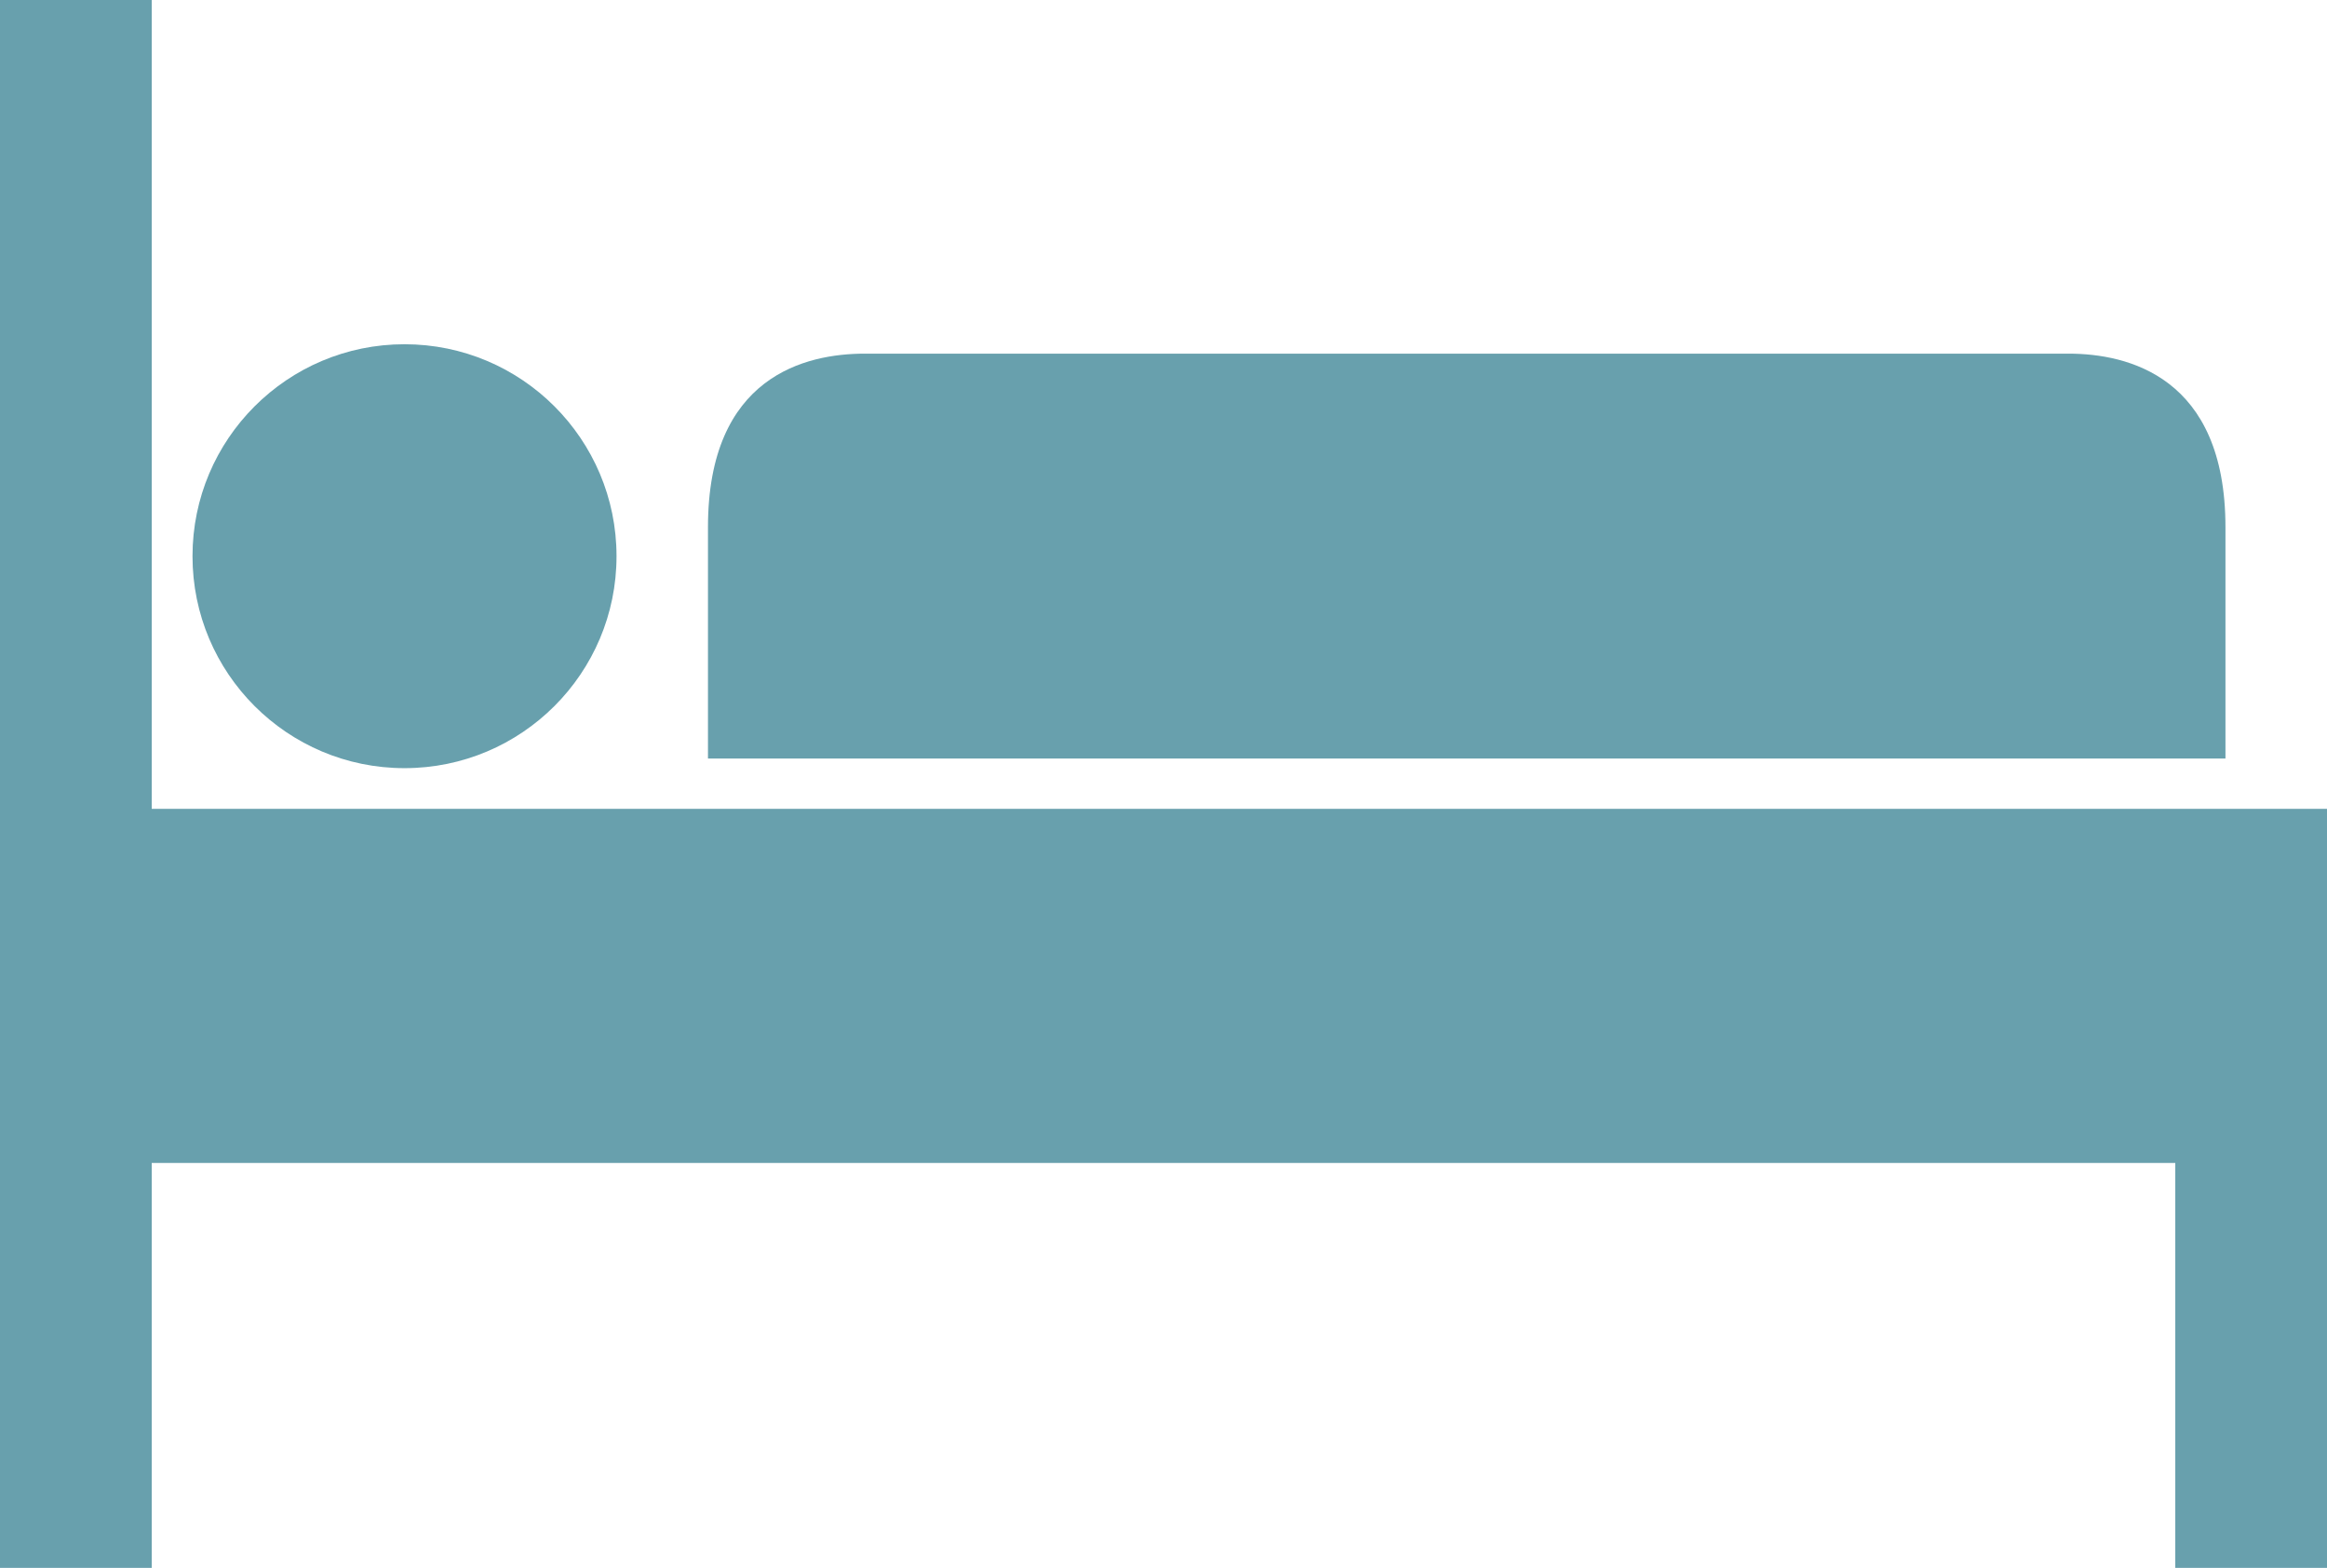
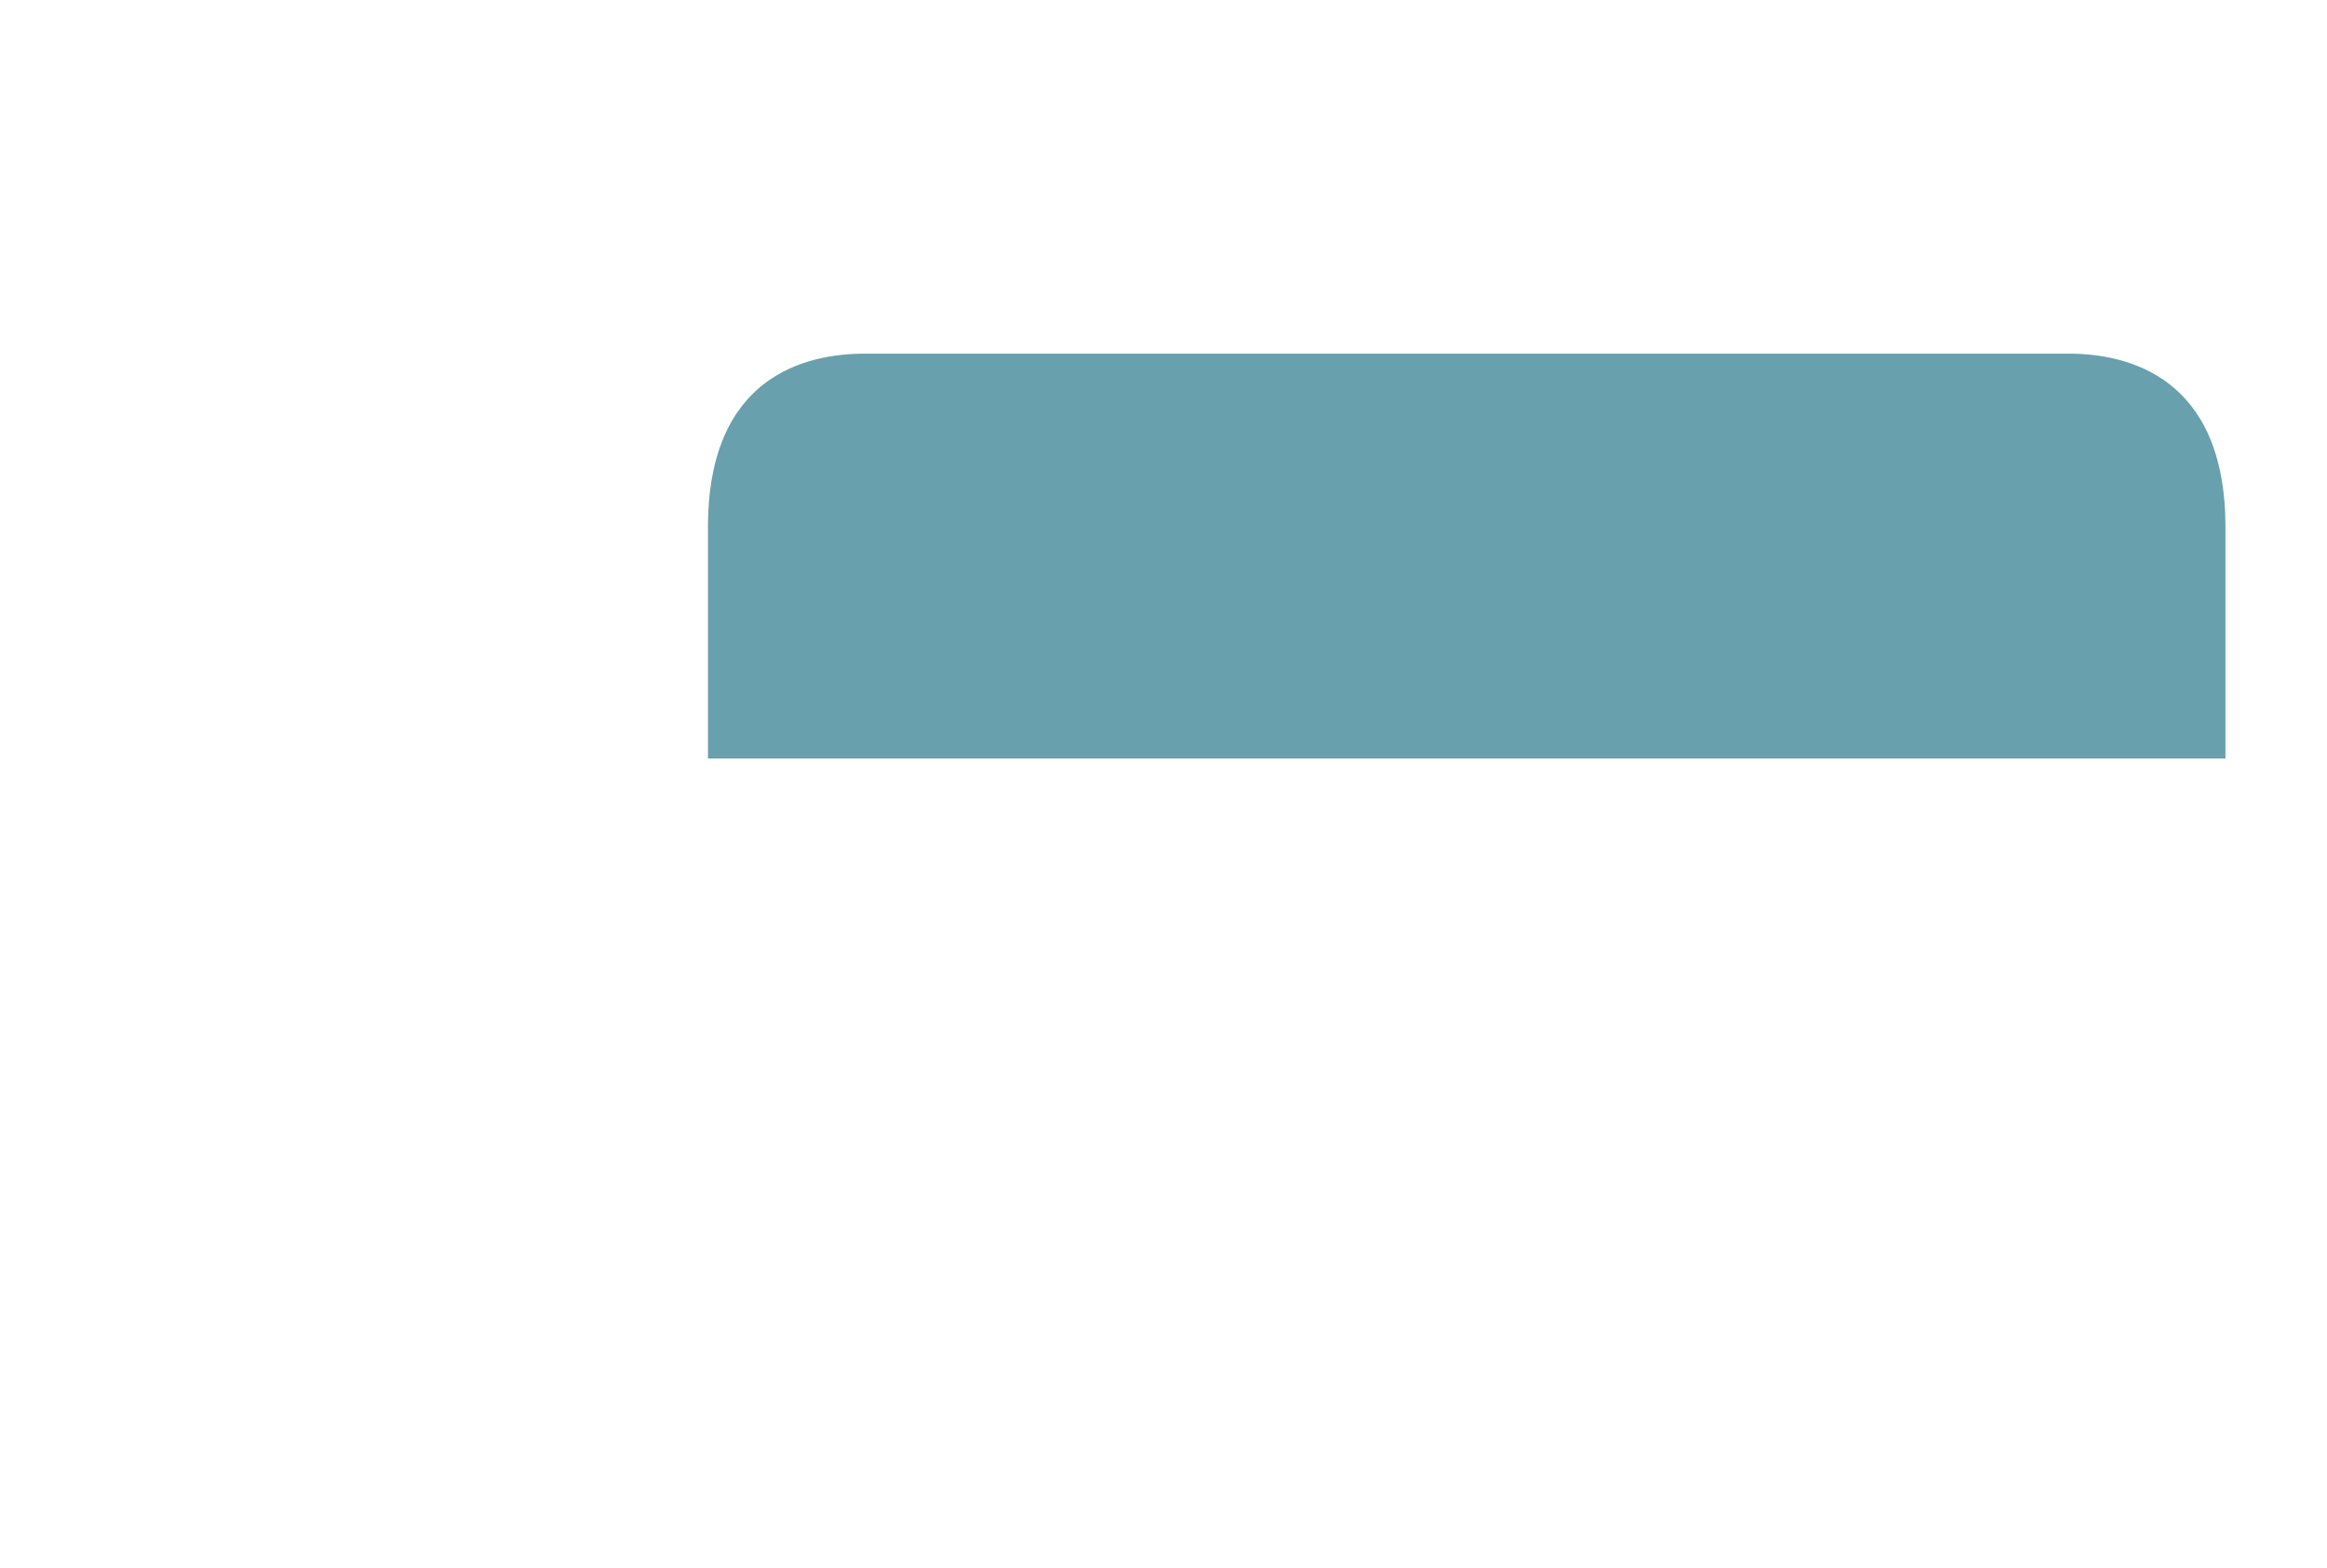
<svg xmlns="http://www.w3.org/2000/svg" id="_011-bed" data-name="011-bed" width="23.741" height="16" viewBox="0 0 23.741 16">
  <g id="Group_153" data-name="Group 153" transform="translate(7.223 3.609)">
    <g id="Group_152" data-name="Group 152">
      <path id="Path_302" data-name="Path 302" d="M163.181,154.6H150.9c-.6,0-1.6.227-1.6,1.771v2.361h15.482v-2.361C164.782,154.832,163.781,154.6,163.181,154.6Z" transform="translate(-149.3 -154.6)" fill="#68a0ad" />
    </g>
  </g>
  <g id="Group_155" data-name="Group 155" transform="translate(0 0)">
    <g id="Group_154" data-name="Group 154">
-       <path id="Path_303" data-name="Path 303" d="M3.885,88.254H1.548V80H0V96H1.548V91.868H22.193V96h1.548V88.254Z" transform="translate(0 -80)" fill="#68a0ad" />
-     </g>
+       </g>
  </g>
  <g id="Group_157" data-name="Group 157" transform="translate(1.964 3.513)">
    <g id="Group_156" data-name="Group 156">
-       <circle id="Ellipse_4" data-name="Ellipse 4" cx="2.163" cy="2.163" r="2.163" fill="#68a0ad" />
-     </g>
+       </g>
  </g>
</svg>